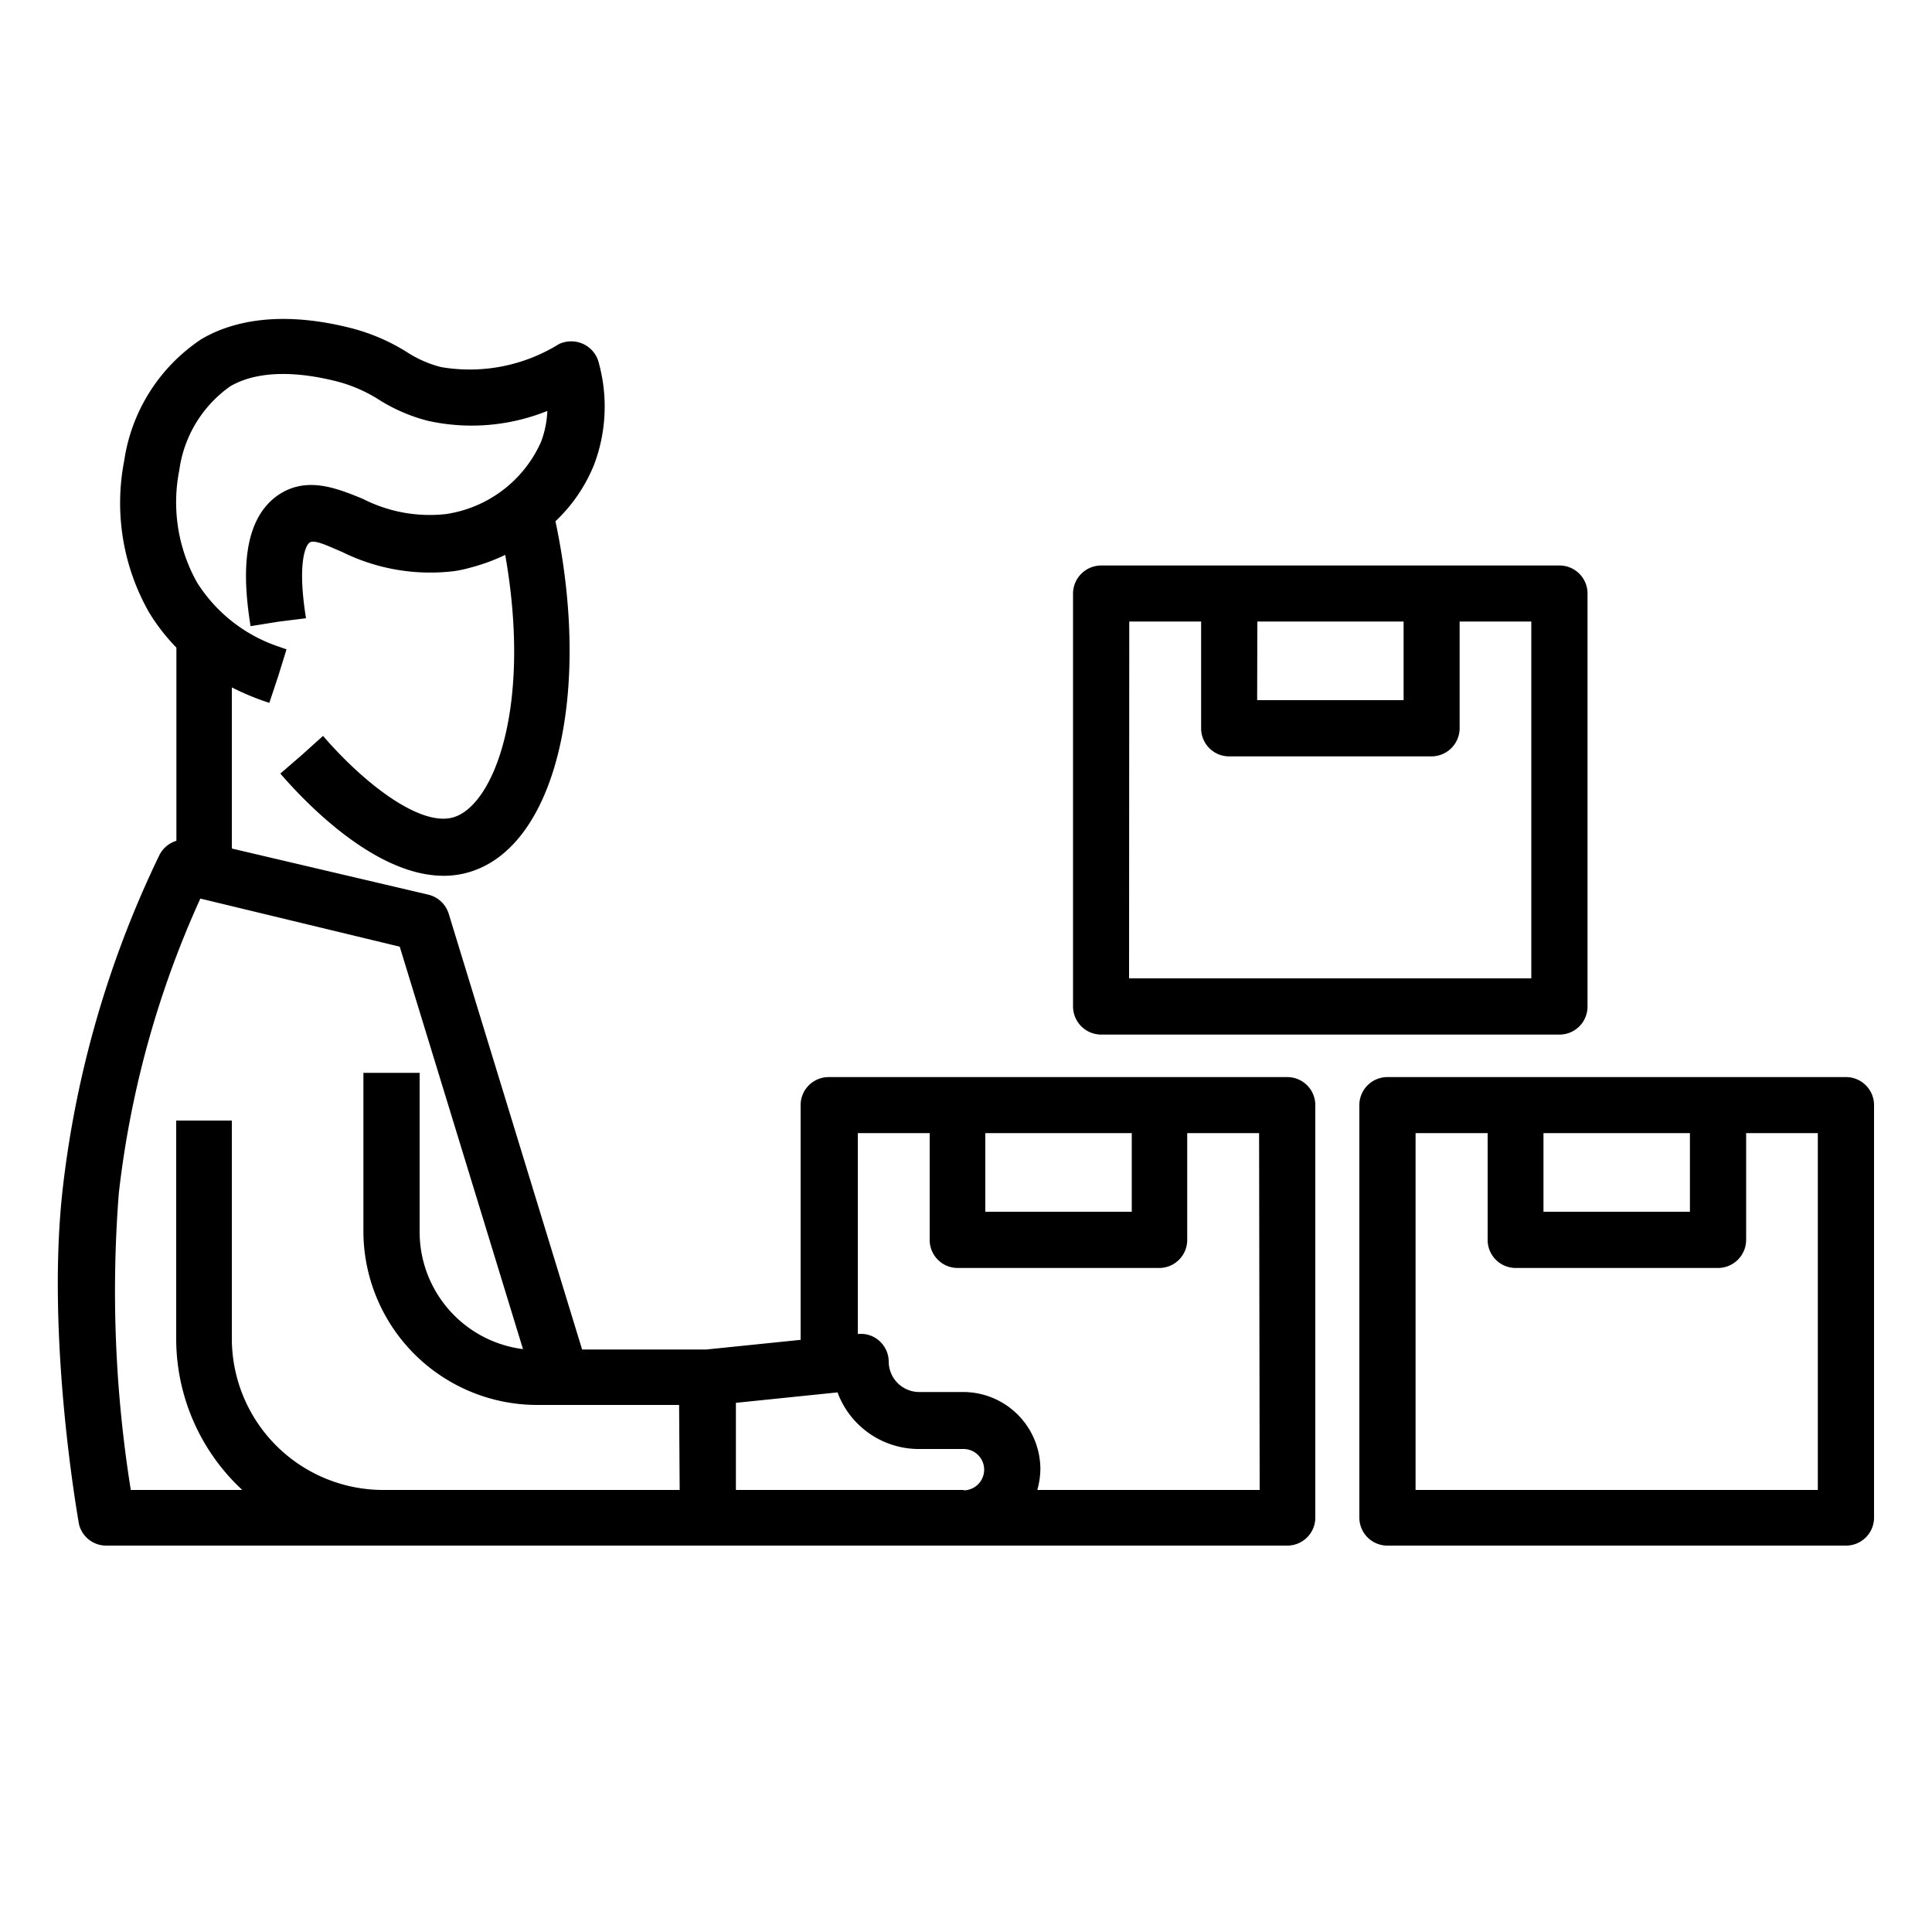
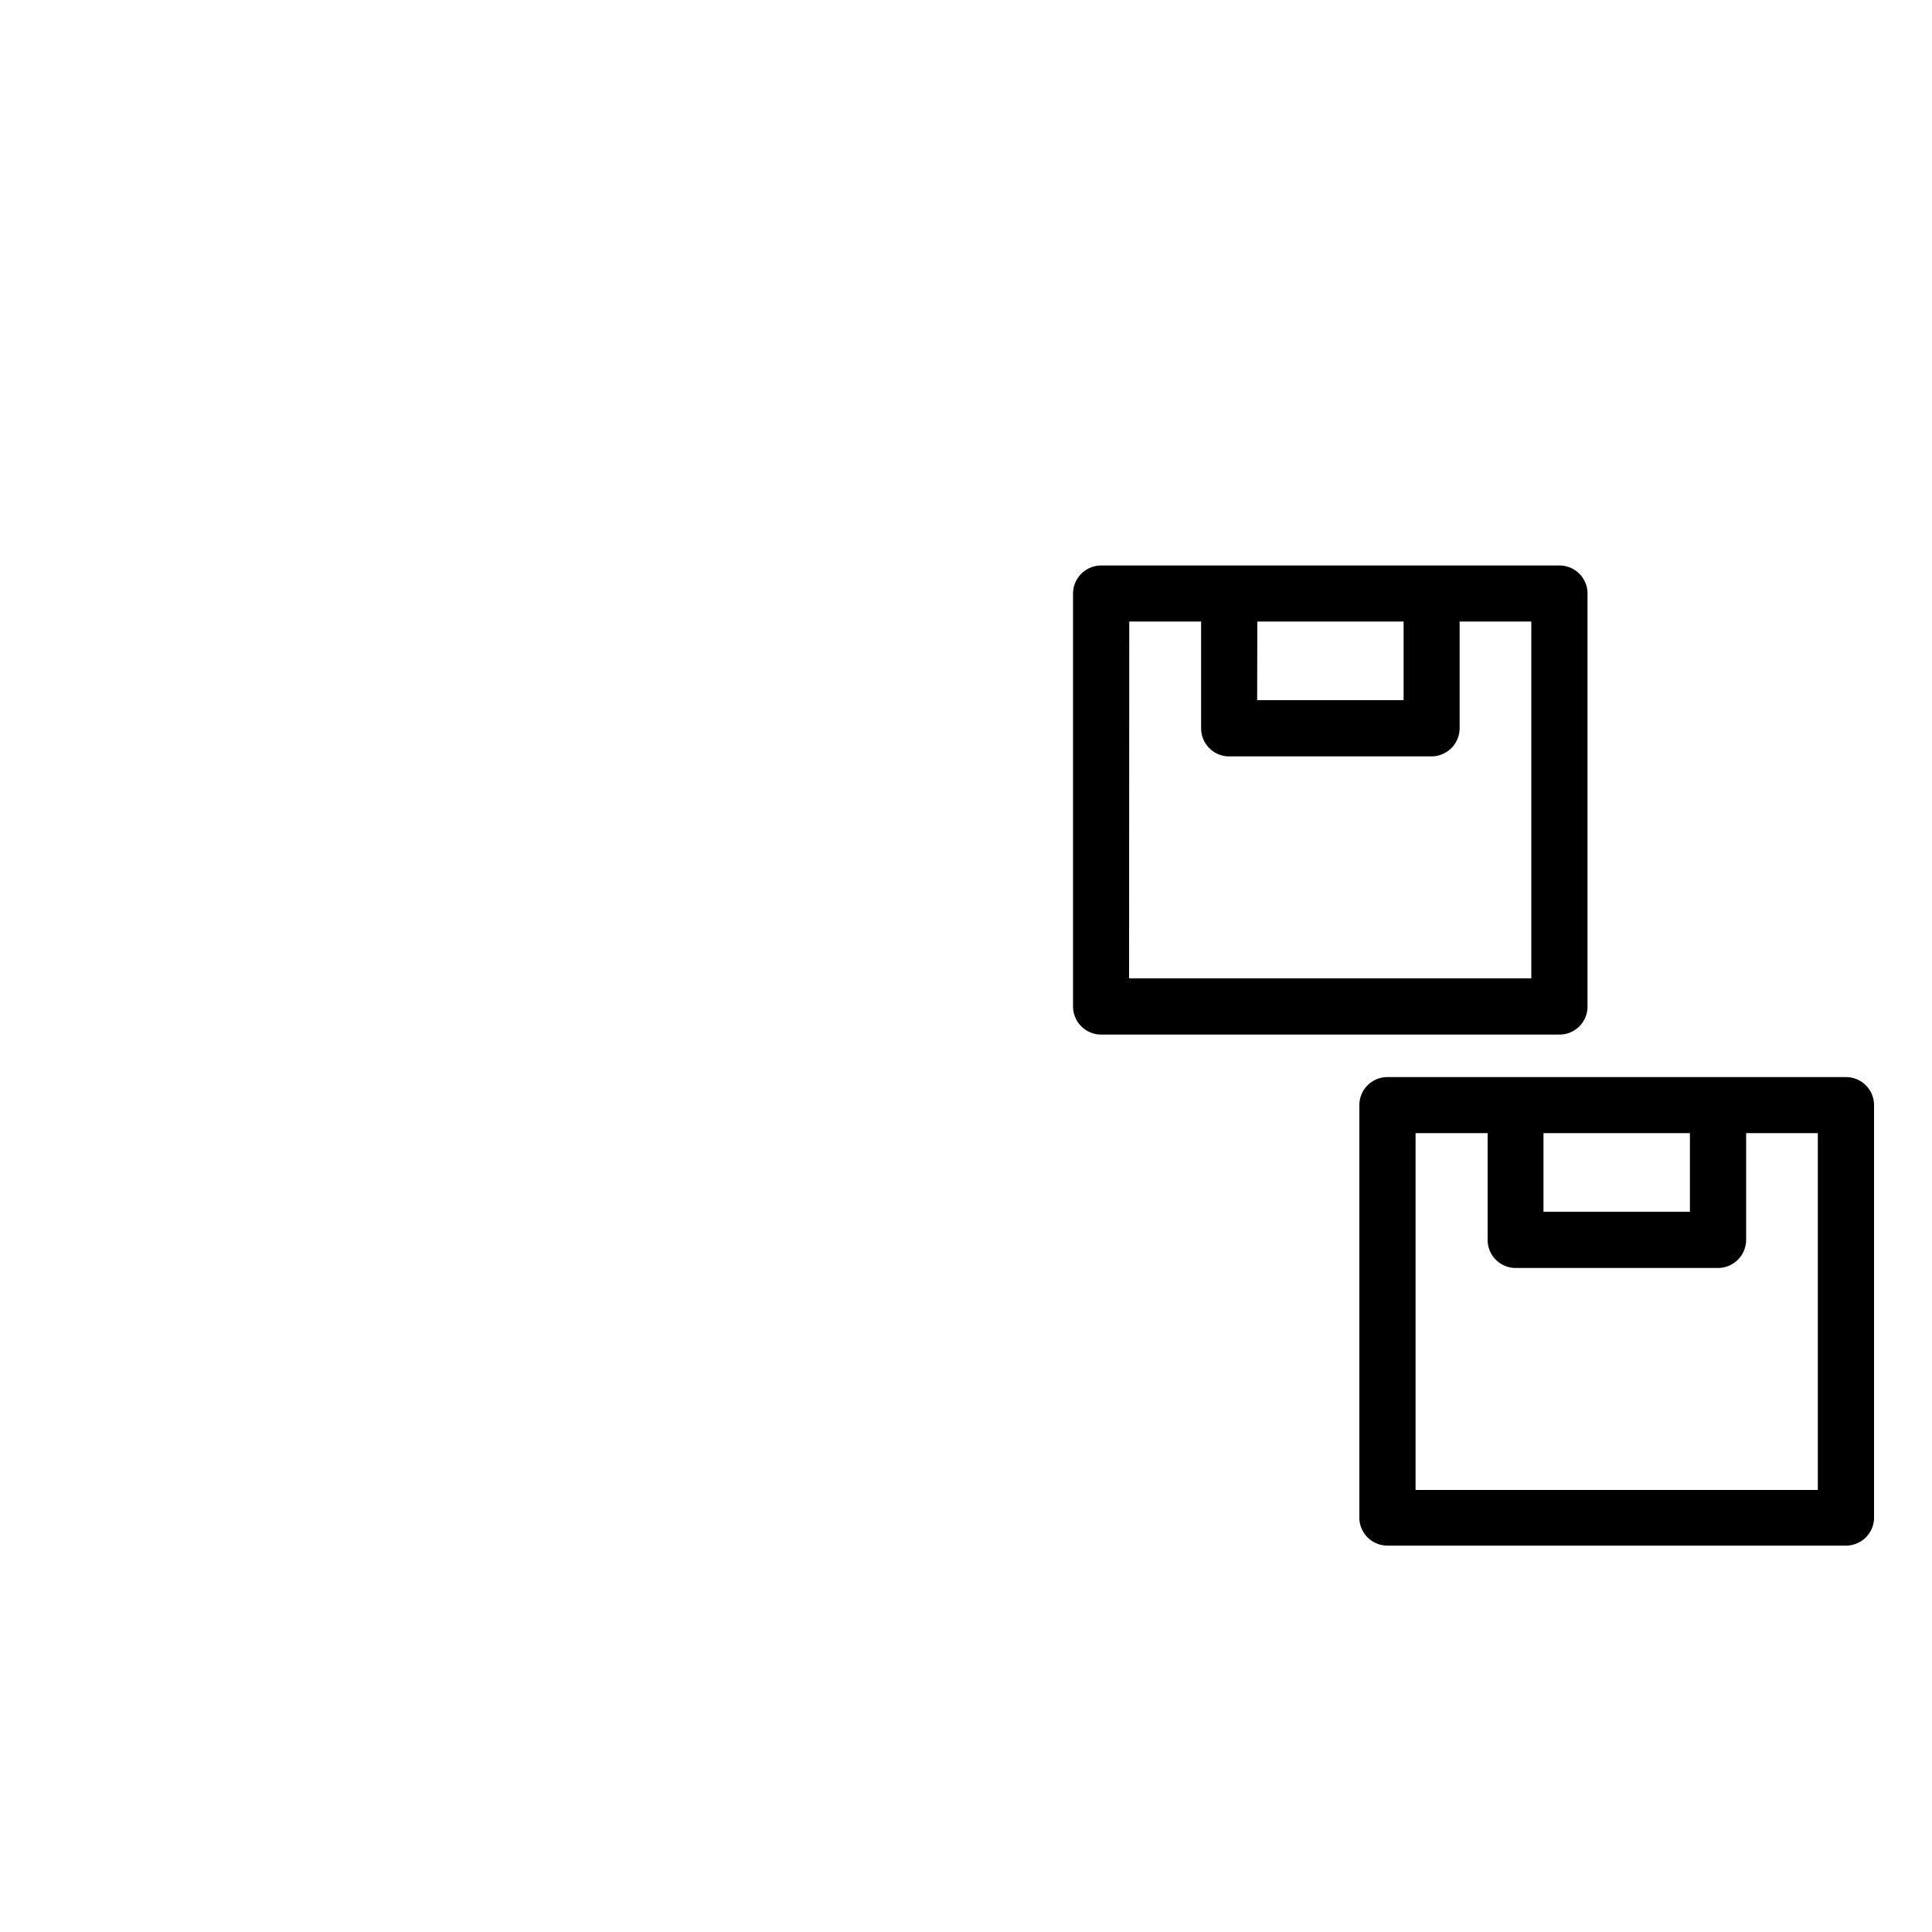
<svg xmlns="http://www.w3.org/2000/svg" id="Layer_1" data-name="Layer 1" viewBox="0 0 100 100" width="512" height="512">
  <path d="M95.55,55.75H71.82a1.45,1.45,0,0,0-1.46,1.45V78.58A1.45,1.45,0,0,0,71.82,80H95.55A1.45,1.45,0,0,0,97,78.58V57.2A1.45,1.45,0,0,0,95.55,55.75Zm-15.66,2.9h7.58v4.07H79.89Zm14.2,18.47H73.27V58.65H77v5.52a1.45,1.45,0,0,0,1.45,1.46H88.92a1.46,1.46,0,0,0,1.46-1.46V58.65h3.71Z" />
  <path d="M57,53.55H80.72a1.45,1.45,0,0,0,1.45-1.45V30.72a1.45,1.45,0,0,0-1.45-1.45H57a1.46,1.46,0,0,0-1.46,1.45V52.1A1.46,1.46,0,0,0,57,53.55Zm8.08-21.38h7.57v4.07H65.07Zm-6.63,0h3.72v5.52a1.45,1.45,0,0,0,1.45,1.46H74.09a1.46,1.46,0,0,0,1.46-1.46V32.17h3.71V50.64H58.44Z" />
-   <path d="M66.62,55.75H42.89a1.45,1.45,0,0,0-1.45,1.45V69.35l-4.88.5H30.13l-6.9-22.54a1.46,1.46,0,0,0-1.05-1L12,43.92V35.58a13.41,13.41,0,0,0,1.94.8L14.4,35l.43-1.39-.43-.15a8,8,0,0,1-4.2-3.31,8.49,8.49,0,0,1-.92-5.81A6.36,6.36,0,0,1,11.91,20c.91-.54,2.62-1,5.56-.25a7.62,7.62,0,0,1,2.13.93,8.88,8.88,0,0,0,2.54,1.1,10.49,10.49,0,0,0,6.19-.51A5.08,5.08,0,0,1,28,22.88a6.41,6.41,0,0,1-4.93,3.73,7.61,7.61,0,0,1-4.29-.79c-1.37-.56-2.92-1.19-4.39-.19-2,1.39-1.78,4.54-1.42,6.78l1.43-.23L15.84,32c-.44-2.7-.07-3.74.19-3.92s1.07.24,1.66.48a10.28,10.28,0,0,0,5.83,1,6.51,6.51,0,0,0,.83-.18,9.85,9.85,0,0,0,1.8-.66c1.38,7.82-.57,12.94-2.67,13.58-1.71.52-4.63-1.74-6.76-4.21l-1.11,1-1.1.95c1.47,1.7,5,5.29,8.45,5.29a4.53,4.53,0,0,0,1.36-.2c4.45-1.35,6.32-9.23,4.43-18.15a8.27,8.27,0,0,0,2-2.93A8.51,8.51,0,0,0,31,18.81a1.46,1.46,0,0,0-.8-1,1.49,1.49,0,0,0-1.27,0A8.76,8.76,0,0,1,22.83,19a5.9,5.9,0,0,1-1.76-.77,10.22,10.22,0,0,0-2.87-1.24c-3.91-1-6.38-.26-7.77.56a9.14,9.14,0,0,0-4,6.29,11.45,11.45,0,0,0,1.27,7.83,10.08,10.08,0,0,0,1.43,1.85v10a1.46,1.46,0,0,0-.88.74,53.61,53.61,0,0,0-5,17.24c-.88,7.67.77,17,.84,17.4A1.45,1.45,0,0,0,5.53,80H66.62a1.45,1.45,0,0,0,1.46-1.45V57.2A1.45,1.45,0,0,0,66.62,55.75ZM35.18,77.12H19.87A7.84,7.84,0,0,1,12,69.29V58H9.12V69.29a10.68,10.68,0,0,0,3.42,7.83H6.77a65.17,65.17,0,0,1-.62-15.36,50.6,50.6,0,0,1,4.22-15.25L20.69,49l6.38,20.83a6.12,6.12,0,0,1-5.35-6.07V55.53H18.81v8.19a9,9,0,0,0,9,9h7.34ZM51,58.65h7.58v4.07H51Zm-1.1,18.47H38.09V72.61l5.26-.54A4.49,4.49,0,0,0,47.55,75h2.32a1.07,1.07,0,1,1,0,2.14Zm15.3,0H53.69a4.19,4.19,0,0,0,.16-1.07,4,4,0,0,0-4-4H47.55A1.58,1.58,0,0,1,46,70.49a1.45,1.45,0,0,0-.48-1.08,1.42,1.42,0,0,0-1.12-.36h0V58.65h3.72v5.52a1.45,1.45,0,0,0,1.45,1.46H60a1.45,1.45,0,0,0,1.45-1.46V58.65h3.72Z" />
</svg>